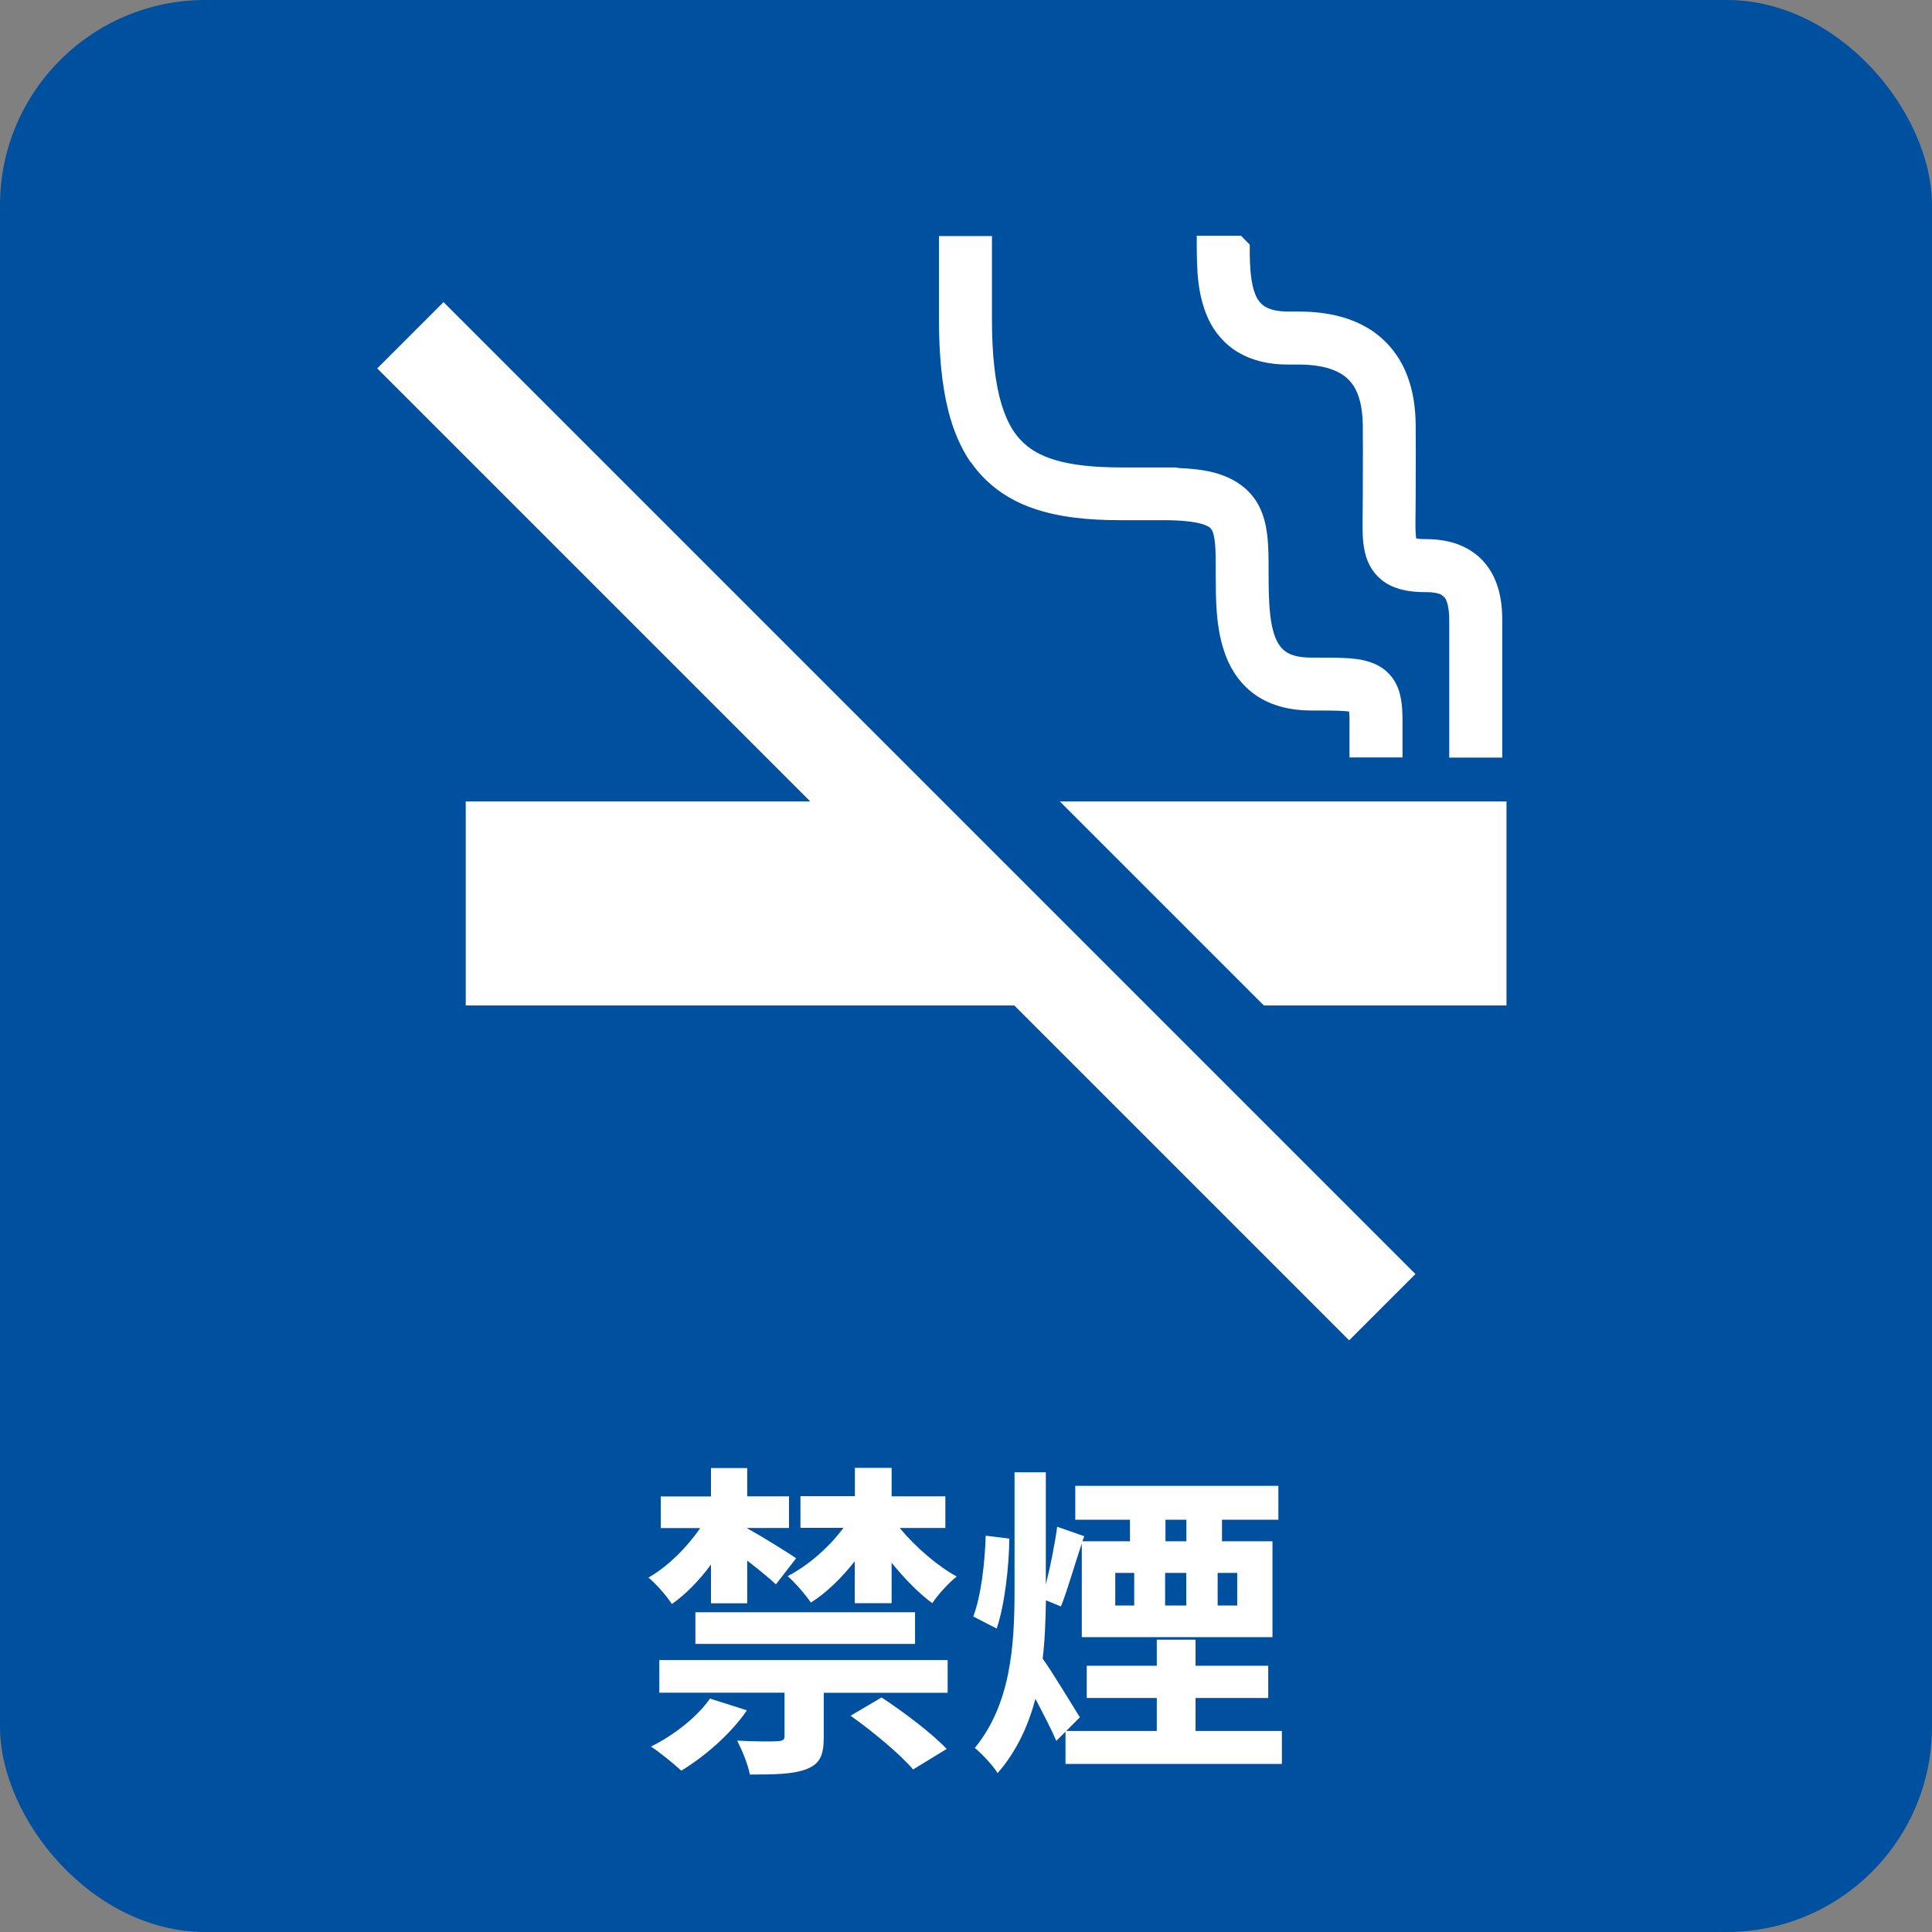
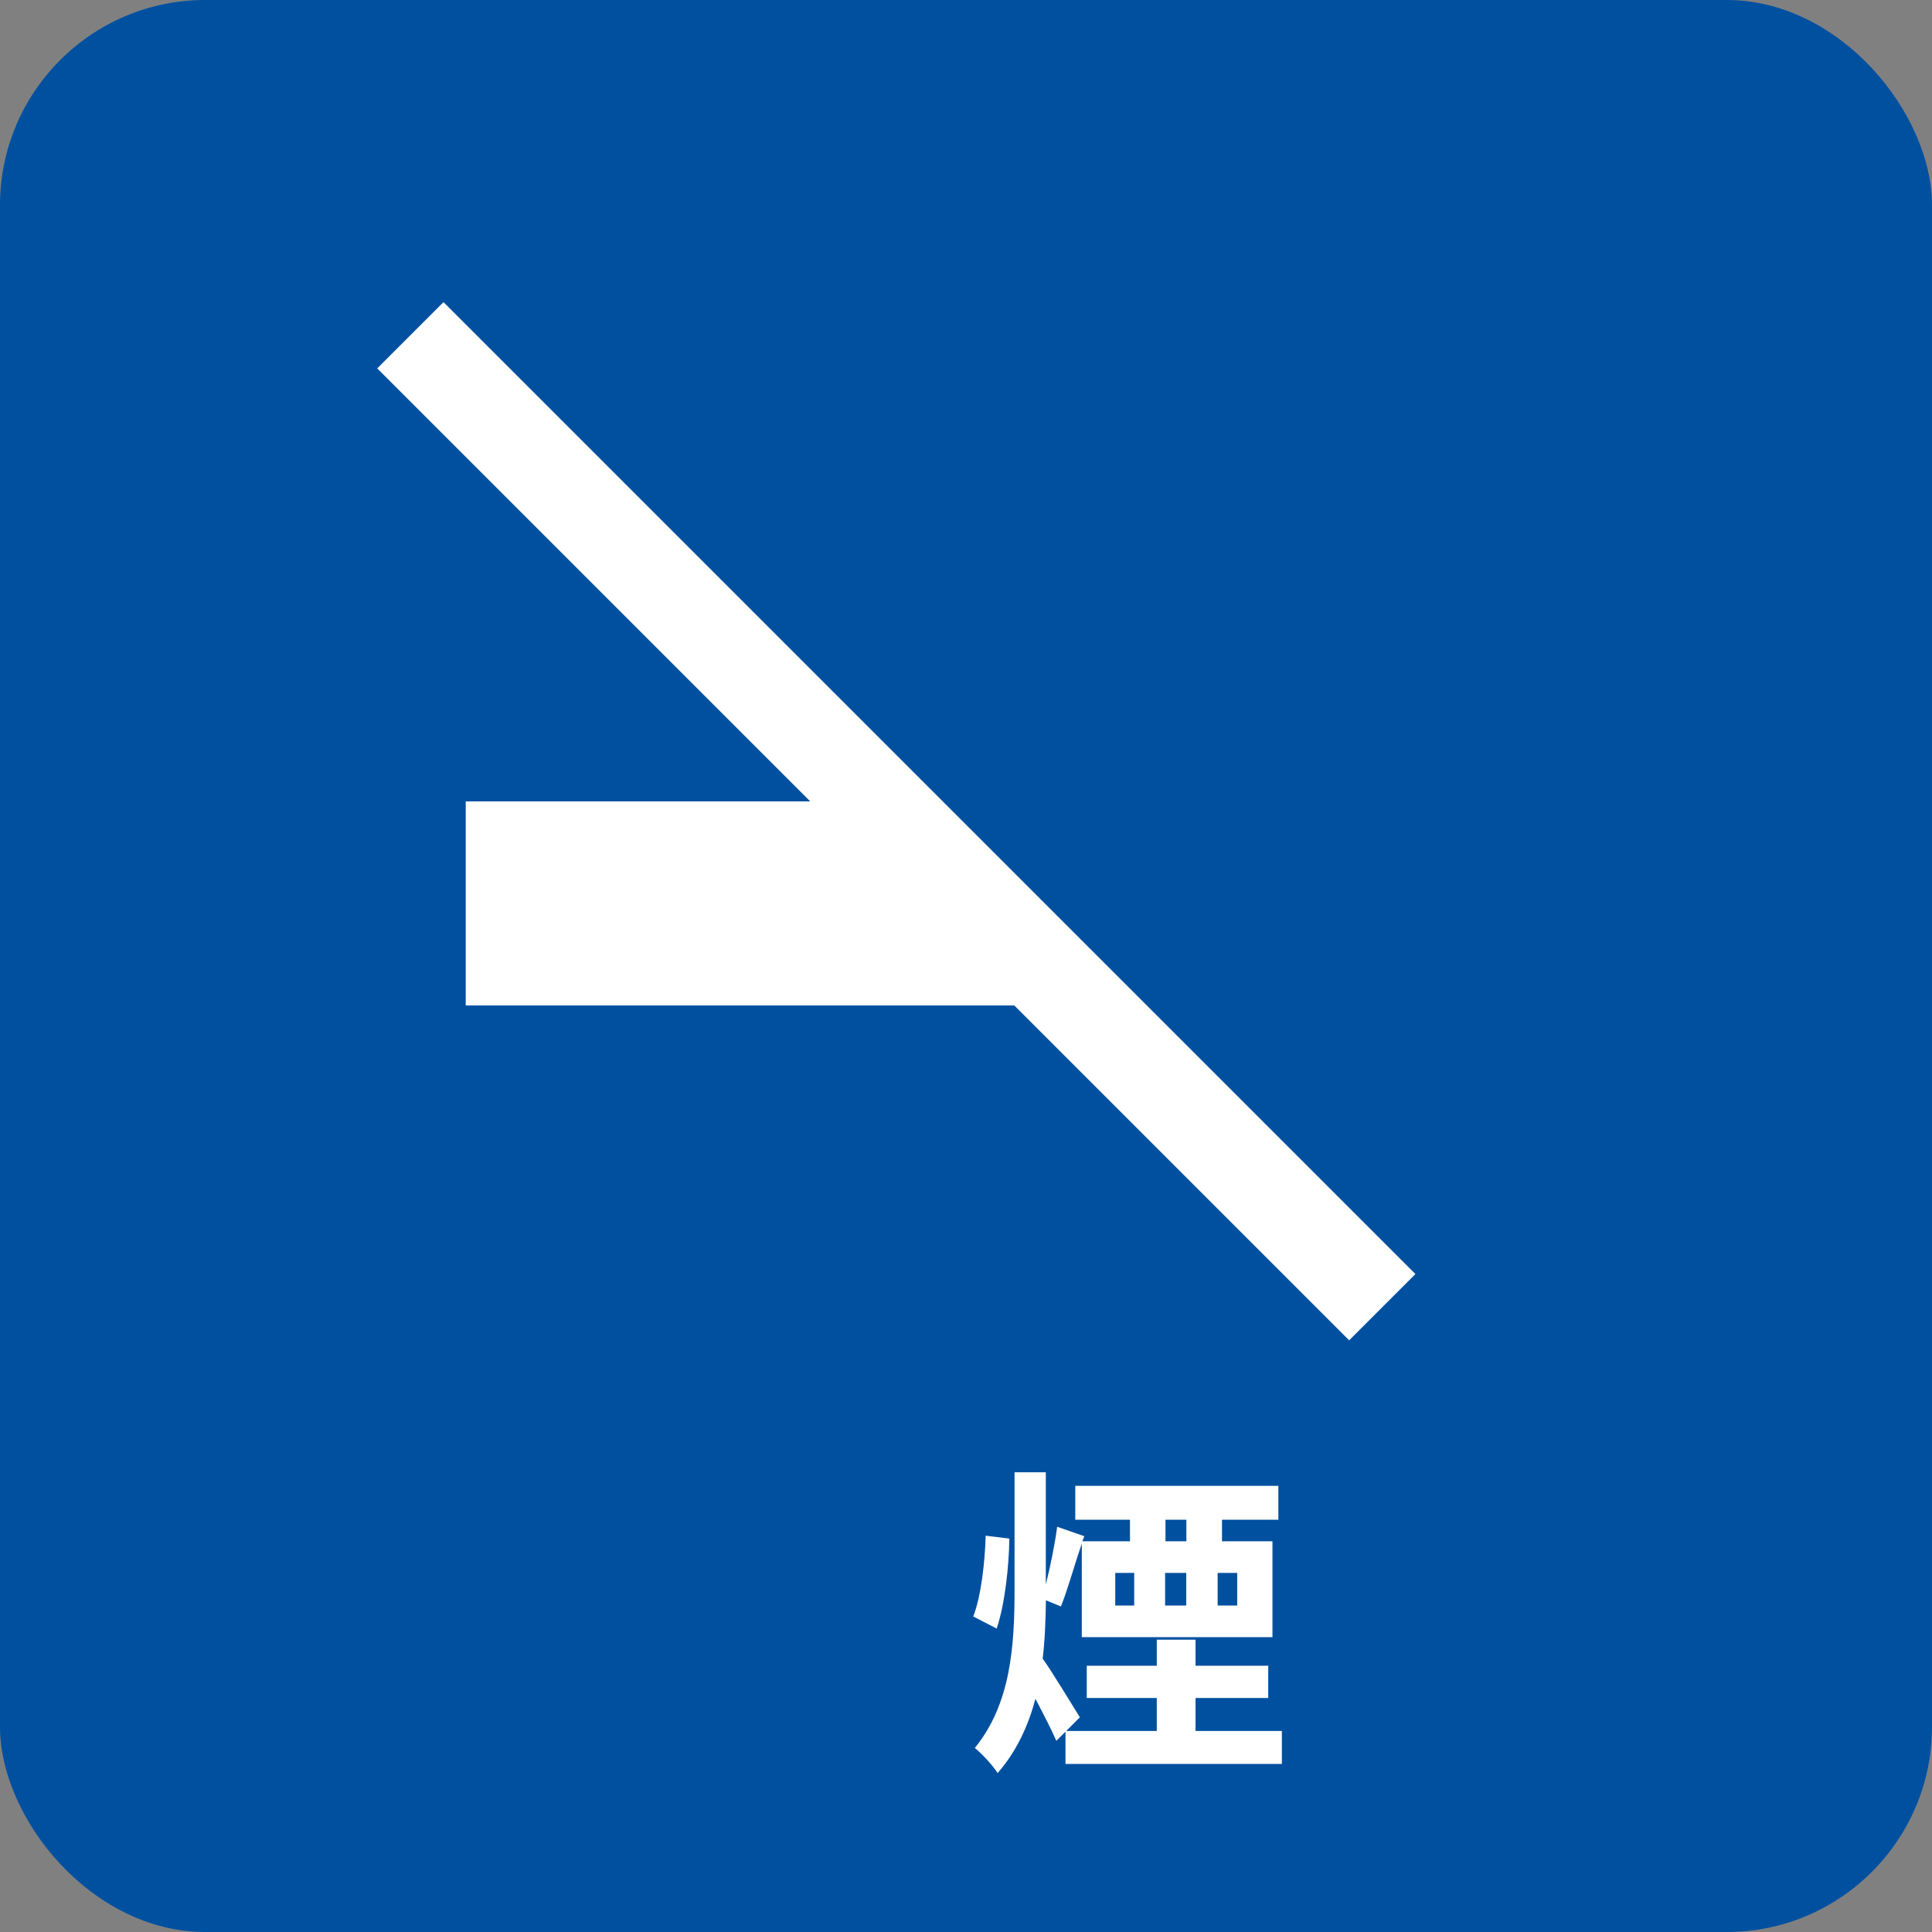
<svg xmlns="http://www.w3.org/2000/svg" id="_レイヤー_2" viewBox="0 0 160 160">
  <rect x="0" y="0" width="160" height="160" fill="#808080" stroke="none" />
  <defs>
    <style>.cls-1{fill:#fff;}.cls-2{fill:#0050a0;}</style>
  </defs>
  <g id="_レイヤー_1-2">
    <rect class="cls-2" width="160" height="160" rx="17" ry="17" />
    <polygon class="cls-1" points="31.24 30.51 67.1 66.37 38.57 66.37 38.57 83.27 84 83.27 111.73 111 117.22 105.51 36.73 25.02 31.24 30.51" />
-     <path class="cls-1" d="M80.39,38.25c1.26,1.85,3.09,3.14,5.2,3.86,2.12.73,4.51.97,7.26.97h3.58c1.49,0,2.52.14,3.1.31.44.13.62.26.71.34l.16.23c.08.17.18.54.23,1.12.05.58.05,1.34.05,2.25.02,2.16-.06,4.68.87,7.08.47,1.19,1.28,2.38,2.52,3.21,1.24.83,2.79,1.22,4.53,1.22,1.22,0,2.14,0,2.75.05.16,0,.27.03.38.04.02.23.04.56.03.99v2.81h4.39v-2.81c0-.87-.01-1.61-.22-2.45-.15-.62-.51-1.35-1.12-1.88-.45-.4-.96-.64-1.44-.79-.72-.22-1.38-.28-2.14-.31-.76-.03-1.61-.03-2.64-.03-1.12,0-1.72-.23-2.09-.48-.28-.19-.49-.42-.69-.78-.3-.53-.53-1.38-.63-2.42-.11-1.03-.12-2.23-.12-3.44,0-1.08,0-2.08-.12-3.09-.1-.76-.27-1.54-.66-2.31-.29-.58-.72-1.13-1.25-1.57-.8-.67-1.78-1.08-2.85-1.32-.77-.17-1.64-.25-2.58-.29-.08,0-.15-.05-.23-.05h-4.53c-2.21,0-3.99-.19-5.34-.58-1.02-.29-1.79-.68-2.41-1.17-.92-.74-1.61-1.74-2.14-3.45-.52-1.7-.81-4.07-.8-7.16v-6.8h-4.39v6.8c0,2.98.23,5.49.77,7.65.41,1.62,1.01,3.05,1.85,4.28Z" />
-     <path class="cls-1" d="M102.55,29.18c1.16.69,2.56,1.02,4.14,1.01h.84c1.06,0,1.91.13,2.58.34,1,.33,1.55.77,1.99,1.43.43.67.74,1.7.76,3.22,0,.87.01,1.57.01,2.21,0,1.27-.01,2.28-.01,3.73,0,.84-.02,1.6-.02,2.3,0,.66.01,1.28.12,1.93.08.49.22,1.01.51,1.54.21.39.52.78.89,1.09.56.47,1.21.73,1.83.87.63.15,1.27.19,1.97.19.64,0,1,.11,1.18.2l.27.21c.1.11.21.32.29.67.08.34.12.79.12,1.27v11.35h4.39v-11.35c0-.59-.03-1.26-.17-1.98-.2-1.06-.68-2.31-1.76-3.29-.53-.48-1.2-.86-1.93-1.11-.74-.24-1.54-.36-2.4-.36-.44,0-.7-.03-.87-.06-.03-.23-.06-.62-.06-1.17,0-.61.02-1.39.02-2.3,0-1.42.01-2.42.01-3.73,0-.65,0-1.38-.01-2.26-.02-1.39-.21-2.68-.64-3.86-.62-1.77-1.85-3.27-3.46-4.18-1.61-.92-3.52-1.29-5.62-1.29h-.84c-1.01,0-1.56-.2-1.9-.4-.25-.15-.42-.32-.59-.57-.25-.37-.45-.99-.56-1.78-.12-.82-.14-1.8-.13-2.79l-.73-.74h-3.66c0,.27,0,.56,0,.86.02,1.77,0,3.93.96,6.04.49,1.05,1.31,2.07,2.47,2.76Z" />
-     <polygon class="cls-1" points="87.77 66.37 104.67 83.27 124.76 83.27 124.76 66.37 87.77 66.37" />
-     <path class="cls-1" d="M61.88,121.57v2.35h3.46v2.62h-3.46v.03c1.08.59,3.4,2.02,4.05,2.48l-1.67,2.16c-.54-.51-1.48-1.27-2.38-1.97v3.54h-3v-3.21c-.97,1.32-2.11,2.48-3.24,3.27-.43-.67-1.3-1.67-1.94-2.19,1.57-.89,3.16-2.46,4.29-4.1h-3.27v-2.62h4.16v-2.35h3ZM61.85,141.65c-1.32,1.94-3.51,3.83-5.43,4.99-.57-.54-1.81-1.54-2.51-2,1.92-.94,3.83-2.46,4.89-3.97l3.05.97ZM78.48,137.49v2.7h-10.26v3.67c0,1.51-.32,2.24-1.48,2.67-1.11.41-2.62.43-4.64.43-.16-.86-.65-2.02-1.05-2.81,1.32.08,2.94.08,3.35.05.43-.03.57-.11.57-.43v-3.59h-10.37v-2.7h23.89ZM75.78,133.52v2.62h-18.19v-2.62h18.19ZM73.84,121.57v2.35h4.45v2.62h-3.78c1.3,1.57,3.1,3.13,4.72,4.02-.65.51-1.57,1.51-2.02,2.21-1.11-.81-2.29-2.02-3.37-3.35v3.35h-3.05v-3.48c-1.08,1.38-2.35,2.62-3.64,3.43-.43-.65-1.32-1.67-1.92-2.19,1.67-.86,3.43-2.38,4.62-4h-3.56v-2.62h4.51v-2.35h3.05ZM73,140.57c1.81,1.19,4.21,3,5.4,4.27l-2.78,1.7c-1.05-1.24-3.35-3.16-5.18-4.45l2.56-1.51Z" />
    <path class="cls-1" d="M83.59,127.42c-.03,2.32-.38,5.48-1.05,7.45l-1.94-1c.65-1.67.97-4.51,1.03-6.69l1.97.24ZM89.8,127.21l-.16.43h3.94v-1.78h-4.53v-2.81h16.82v2.81h-4.67v1.78h4.18v7.94h-15.79v-7.75c-.62,1.81-1.19,3.89-1.73,5.21l-1.24-.51c-.03,1.62-.08,3.27-.27,4.83.73,1,2.62,4.13,3.08,4.86l-1.13,1.13h7.5v-2.73h-5.8v-2.67h5.8v-2.16h3.21v2.16h6.02v2.67h-6.02v2.73h7.15v2.73h-17.92v-2.67l-.76.76c-.38-.89-1.08-2.24-1.73-3.48-.59,2.21-1.54,4.32-3.13,6.15-.38-.62-1.32-1.62-1.89-2.08,2.97-3.64,3.29-8.42,3.29-13.06v-9.77h2.59v9.29c.38-1.51.76-3.4.94-4.78l2.24.78ZM92.36,132.96h1.57v-2.7h-1.57v2.7ZM96.49,132.96h1.75v-2.7h-1.75v2.7ZM96.52,127.64h1.73v-1.78h-1.73v1.78ZM100.84,132.96h1.62v-2.7h-1.62v2.7Z" />
  </g>
</svg>